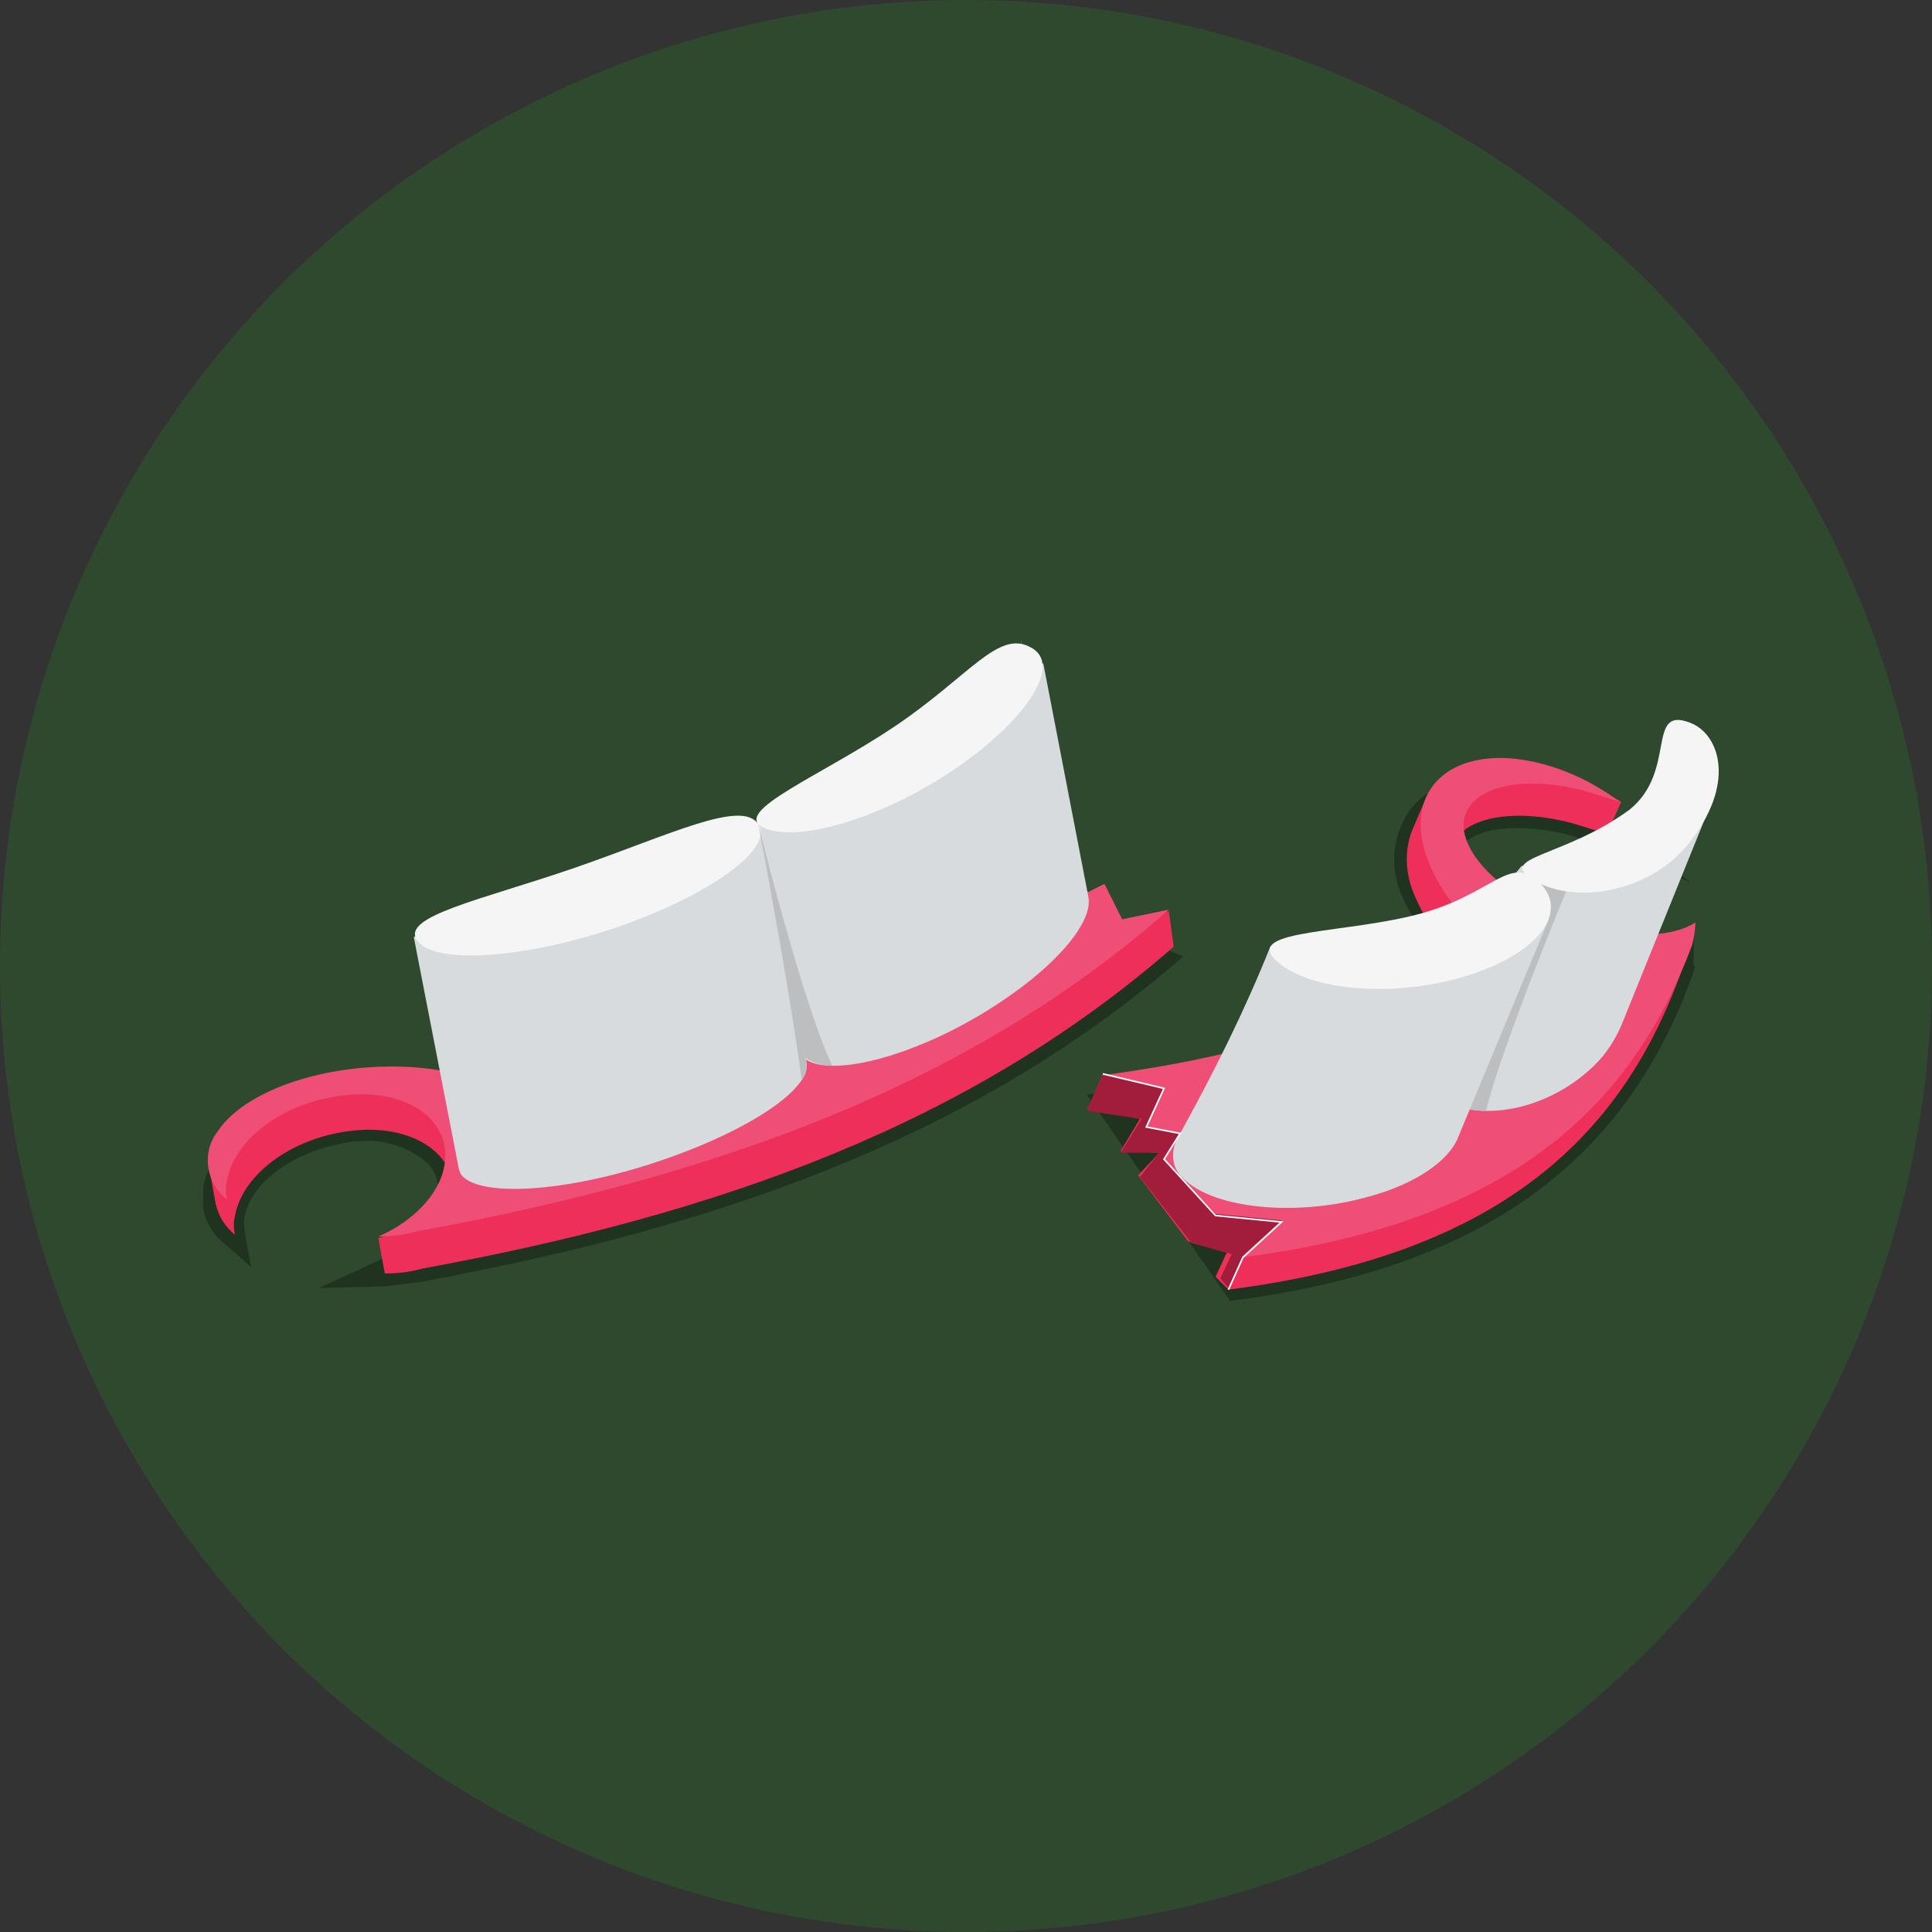
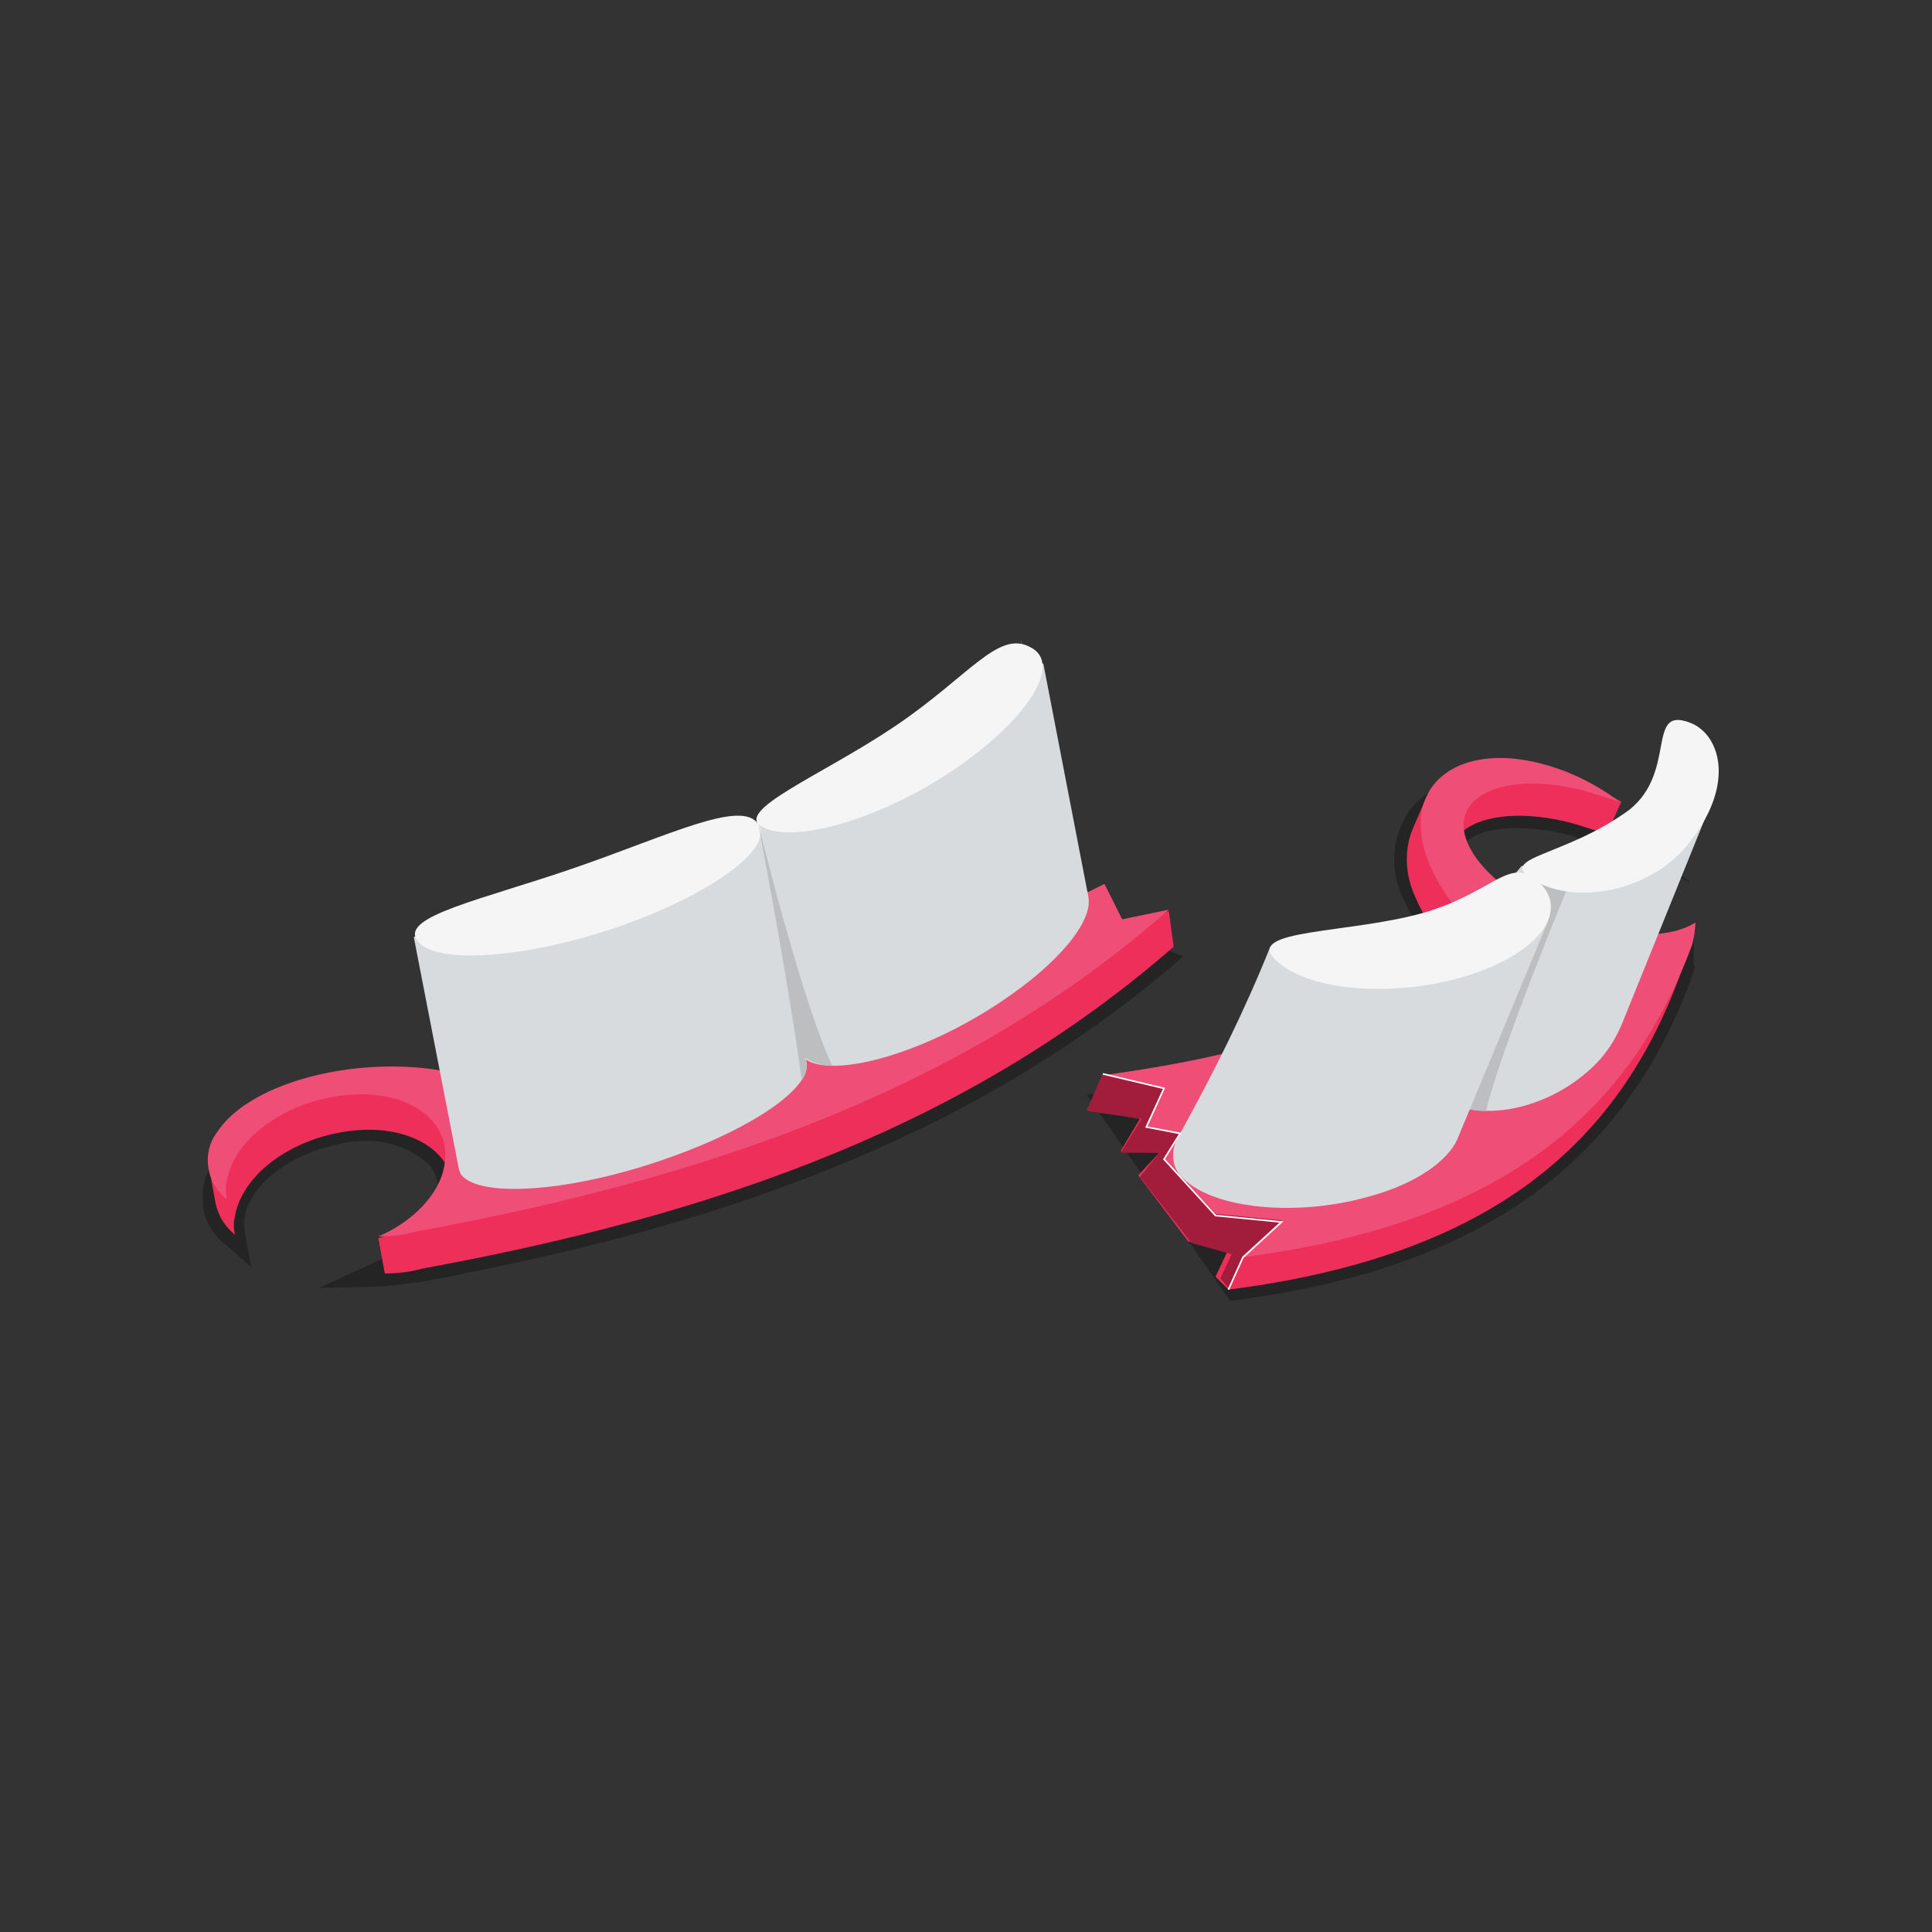
<svg xmlns="http://www.w3.org/2000/svg" xmlns:xlink="http://www.w3.org/1999/xlink" version="1.1" id="Layer_1" x="0px" y="0px" viewBox="0 0 120 120" style="enable-background:new 0 0 120 120;" xml:space="preserve">
  <rect x="0" y="0" width="120" height="120" fill="#333333" stroke="none" />
  <style type="text/css">
	.st0{fill:#2E492D;}
	.st1{opacity:0.3;enable-background:new    ;}
	.st2{fill:#EE2F59;}
	.st3{fill:#EF4F76;}
	.st4{fill:#F5F5F5;}
	.st5{fill:#C4C6C7;}
	.st6{fill:#BCBEC0;}
	.st7{fill:#F2F3F4;}
	.st8{fill:#B0B1B3;}
	.st9{fill:#B7BABB;}
	.st10{fill:#E41B49;}
	.st11{fill:#E63763;}
	.st12{fill:url(#Path_268_00000081617986591315626070000005679264094761772437_);}
	.st13{fill:url(#Ellipse_11_00000036228940298082222870000000144597947581458351_);}
	.st14{fill:none;stroke:#707071;stroke-width:0.257;stroke-miterlimit:10;}
	.st15{fill:url(#Path_269_00000016794912678195324150000001628905279227791246_);}
	.st16{fill:url(#Path_270_00000071534898212584051510000012640556862673264000_);}
	.st17{fill:url(#Ellipse_13_00000177455882919562268220000012751727520529540244_);}
	.st18{fill:url(#Path_271_00000085236222328966070470000000093549895179809426_);}
	.st19{fill:url(#Path_272_00000154396101543955127000000005149106103759497644_);}
	.st20{fill:url(#Ellipse_15_00000015352046535117632340000006284715367950798259_);}
	.st21{fill:url(#Path_273_00000137839241694878159300000003340168472454257559_);}
	.st22{fill:url(#Path_274_00000147936092074304691520000009832821774136566203_);}
	.st23{fill:url(#Ellipse_17_00000168817884200070078890000005437301779475453593_);}
	.st24{fill:url(#Path_275_00000008138494393516261480000012830919665151233972_);}
	.st25{fill:url(#Path_276_00000111169351928033136830000008542693487623706499_);}
	.st26{fill:url(#Ellipse_19_00000089544738675753440040000014887256079156055951_);}
	.st27{fill:url(#Path_277_00000179627008123740777700000008458469313031284610_);}
	.st28{fill:#D8DBDE;}
	.st29{fill:#FFFFFF;}
	.st30{clip-path:url(#SVGID_00000083068773809964605280000015103176913336679606_);}
	.st31{clip-path:url(#SVGID_00000038381836333725498450000007342465090494812078_);}
	.st32{opacity:0.3;}
	.st33{clip-path:url(#SVGID_00000036937696814635154030000009992641409952073405_);}
	.st34{clip-path:url(#SVGID_00000070808917676566007940000011355030061021140666_);}
	.st35{clip-path:url(#SVGID_00000008133565675745196860000015930945259012940928_);}
	.st36{fill:#A21C3B;}
	.st37{fill:none;stroke:#FFFFFF;stroke-width:0.1;stroke-miterlimit:10;}
</style>
-   <circle id="Ellipse_2" class="st0" cx="60" cy="60" r="60" />
  <path id="Path_48" class="st1" d="M-81.5,91.4c-7.1,0-13.9-1.6-19-4.5l-13.3-7.7c-1.8-0.7-2.6-2.8-1.9-4.5c0.4-0.9,1-1.5,1.9-1.9  c2.7-1.4,6-1.4,8.7,0l13.3,7.7c6.5,3.2,14.1,3.2,20.5,0c2.5-1.4,3.9-3.3,3.9-5.2s-1.4-3.8-3.9-5.2l-13.3-7.7  c-1.8-0.7-2.6-2.8-1.9-4.5c0.4-0.9,1-1.5,1.9-1.9c2.7-1.4,6-1.4,8.7,0l13.3,7.7c5.3,3.1,8.2,7.2,8.2,11.7s-2.9,8.6-8.2,11.7  C-67.6,89.8-74.3,91.4-81.5,91.4z" />
  <g id="Group_21" transform="translate(1.156 21.678)">
    <path id="Path_49" class="st2" d="M-56.8,53.4L-56.8,53.4v-5.6l-1.8,0.3c-1.5-2.1-3.5-3.9-5.8-5.1l-13.3-7.7   c-0.4-0.3-0.9-0.4-1.4-0.6l0.5-2.1l-8.1-0.8v5.7c0.1,0.9,0.7,1.7,1.5,2.1l13.3,7.7c6,3.5,6,9.1,0,12.6s-15.8,3.5-21.8,0l-13.3-7.7   c-0.2-0.1-0.5-0.3-0.8-0.4l0.7-2.7l-8.9-0.5v5.8c0.1,0.9,0.7,1.8,1.5,2.1l13.3,7.7c10.1,5.8,26.6,5.8,36.7,0   C-59.3,61.2-56.8,57.3-56.8,53.4z" />
    <path id="Path_50" class="st3" d="M-64.4,58.4c-10.1,5.8-26.6,5.8-36.7,0l-13.3-7.7c-2.1-1.2-2.1-3.1,0-4.3c2.3-1.2,5.1-1.2,7.4,0   l13.3,7.7c6,3.5,15.8,3.5,21.8,0s6-9.1,0-12.6l-13.3-7.7c-2.1-1.2-2.1-3.1,0-4.3c2.3-1.2,5.1-1.2,7.4,0l13.3,7.7   C-54.3,43-54.3,52.5-64.4,58.4z" />
  </g>
  <g id="Group_22" transform="translate(2.223 14.47)">
    <path id="Path_51" class="st4" d="M-62.7,44.7c-0.9-0.8-2-2.7-3.3-3.4l-10-6.6c-1.2-0.6-2.5-1.1-3.9-1.5l-1.6-0.9l-4.7-1.7v7.8l0,0   c0.1,0.6,0.5,1.2,1.1,1.4l13.3,7.7c1.8,0.9,3.3,2.4,4.3,4.2c1.7,3.3,0.3,2-4.3,4.6c-6.6,3.8-17.5,3.5-24.1-0.3l-13.3-5.5   c-0.7-0.4-2.3-1.4-2.3-1.4s-3.2-1.3-3.8-1.2c-1.5,3.1-0.3,7.4-0.3,7.4c0.2,0.7,0.7,1.2,1.3,1.4l13.3,7.7c9.5,5.5,24.9,5.5,34.3,0   c4.7-2.7,7.1-6.3,7.1-9.9v-7.8L-62.7,44.7z" />
-     <path id="Path_52" class="st4" d="M-66.3,57c0,0,0,7,1.3,6.5c1.1-0.7,2-1.6,2.9-2.5c0.8-1.6,0.7-7.9,0.7-7.9l-2.5,2.6L-66.3,57z" />
    <path id="Path_53" class="st5" d="M-66.5,56.7c-9.5,5.5-24.9,5.5-34.3,0l-13.3-7.7c-1.4-0.8-1.4-2.1,0-2.9c1.6-0.8,3.5-0.8,5.1,0   l13.3,7.7c6.6,3.8,17.5,3.8,24.1,0s6.6-10.1,0-13.9L-85,32.2c-1.4-0.8-1.4-2.1,0-2.9c1.6-0.8,3.5-0.8,5.1,0l13.3,7.7   C-57.1,42.4-57.1,51.3-66.5,56.7z" />
  </g>
  <path id="Path_54" class="st6" d="M-60.4,52.4c-0.9-0.8-2-2.7-3.3-3.4l-10-6.6c-1.2-0.6-2.5-1.1-3.9-1.5l-1.6-0.9l-4.7-1.7v7.8l0,0  c0.1,0.6,0.5,1.2,1.1,1.4l13.3,7.7c1.8,0.9,3.3,2.4,4.3,4.2c1.7,3.3,0.3,2-4.3,4.6c-6.6,3.8-17.5,3.5-24.1-0.3l-13.3-5.5  c-0.7-0.4-2.3-1.4-2.3-1.4l-3.8-1.6V63c0.1,0.6,0.5,1.2,1.1,1.5l13.3,7.7c9.5,5.5,24.9,5.5,34.3,0c4.7-2.7,7.1-6.3,7.1-9.9v-7.8  L-60.4,52.4z" />
  <g id="Group_23" transform="translate(1.676 6.689)">
    <path id="Path_55" class="st4" d="M-62.1,44.7c-0.9-0.8-2-2.7-3.3-3.4l-10-6.6c-1.2-0.6-2.5-1.1-3.9-1.5l-1.6-0.9l-4.7-1.7v7.8l0,0   c0.1,0.6,0.5,1.2,1.1,1.4l13.3,7.7c1.8,0.9,3.3,2.4,4.3,4.2c1.7,3.3,0.3,2-4.3,4.6c-6.6,3.8-17.5,3.5-24.1-0.3l-13.3-5.5   c-0.7-0.4-2.3-1.4-2.3-1.4l-4.8-2.3c0,0-1.1,7.7,2.1,10l13.3,7.7c9.5,5.5,24.9,5.5,34.3,0c4.7-2.7,7.1-6.3,7.1-9.9v-7.8L-62.1,44.7   z" />
    <path id="Path_56" class="st4" d="M-92.9,60.3c0,0-0.2,7-0.2,7.1c2.2,0.8,4.5,1.2,6.8,1.1c0-0.1,0.1-7.4,0.1-7.4L-92.9,60.3z" />
    <path id="Path_57" class="st4" d="M-86.3,68.5l0-7.8l7.5,0.4c0,0,0.1,6.8,0.1,7.3C-81.3,68.8-83.8,68.8-86.3,68.5z" />
    <path id="Path_58" class="st6" d="M-77.5,60.7c0,0-1.3,2-1.3,8.3c-0.2-7.2-1.8-8.3-1.8-8.3H-77.5z" />
    <path id="Path_59" class="st6" d="M-80.3,34.9c0,0-1.5,0.8-1.5,7.1c-0.2-7.2-1.5-8.6-1.5-8.6L-80.3,34.9z" />
    <path id="Path_60" class="st6" d="M-85,60.7c0,0-1.3,1.5-1.3,7.8c-0.2-7.2-1.5-8.2-1.5-8.2L-85,60.7z" />
    <path id="Path_61" class="st6" d="M-91.8,59.7c0,0-1.3,2-1.3,8.3c-0.2-7.2-1.5-8.7-1.5-8.7L-91.8,59.7z" />
    <path id="Path_62" class="st6" d="M-98.1,57.8c0,0-1.1,1.4-1.1,7.7c-0.2-7.2-1.5-8.7-1.5-8.7L-98.1,57.8z" />
    <path id="Path_63" class="st6" d="M-103.3,54.9c0,0-1.1,1.4-1.1,7.7c-0.2-7.2-1.5-8.7-1.5-8.7L-103.3,54.9z" />
    <path id="Path_64" class="st6" d="M-75.2,37.4c0,0-1.1,1.4-1.1,7.7c-0.2-7.2-1.5-8.7-1.5-8.7L-75.2,37.4z" />
    <path id="Path_65" class="st6" d="M-70.4,40c0,0-1.1,1.4-1.1,7.7C-71.7,40.5-73,39-73,39L-70.4,40z" />
    <path id="Path_66" class="st6" d="M-109.3,51.4c0,0-1.1,1.4-1.1,7.7c-0.2-7.2-1.5-8.7-1.5-8.7L-109.3,51.4z" />
    <path id="Path_67" class="st6" d="M-64.5,55.5c0,0-1.3,3.3-1.3,9.6c-0.2-7.2-1.8-7.8-1.8-7.8L-64.5,55.5z" />
    <path id="Path_68" class="st6" d="M-59.7,51.9c0,0-1.3,2.7-1.3,9c-0.2-7.2-1.8-6.1-1.8-6.1L-59.7,51.9z" />
    <path id="Path_69" class="st6" d="M-70.7,58.6c0,0-1.3,2.8-1.3,9.1c-0.2-7.2-1.8-7.8-1.8-7.8L-70.7,58.6z" />
    <path id="Path_70" class="st6" d="M-72,67.3c0.1,2.6-0.2,5.3-1,7.8c0.9-0.2,1.7-0.5,2.5-0.8C-70.9,74-71.8,72.7-72,67.3z" />
    <path id="Path_71" class="st6" d="M-79.9,76.3c0.8-0.1,1.7-0.2,2.5-0.3c-0.5-0.7-1.2-2.5-1.4-7.4C-78.8,73.4-79.5,75.5-79.9,76.3z" />
    <path id="Path_72" class="st6" d="M-87.5,76.2c0.9,0.1,1.7,0.1,2.6,0.2c-0.5-0.7-1.3-2.6-1.5-7.7C-86.4,73.6-87.1,75.6-87.5,76.2z" />
    <path id="Path_73" class="st6" d="M-94.2,74.9c0.9,0.3,1.8,0.5,2.7,0.7c-0.5-0.6-1.4-2.6-1.5-7.9C-93.1,72.6-93.9,74.4-94.2,74.9z" />
    <path id="Path_74" class="st6" d="M-100.3,72.3c0.9,0.5,1.7,0.9,2.6,1.3c-0.5-0.8-1.4-2.9-1.5-8.3C-99.2,70.2-100,71.8-100.3,72.3z   " />
    <path id="Path_75" class="st6" d="M-105.5,69.3l2.7,1.6c-0.4-0.5-1.5-2.5-1.7-8.5C-104.4,67.1-105.1,68.8-105.5,69.3z" />
    <path id="Path_76" class="st6" d="M-111.6,65.8l2.7,1.5c-0.5-0.8-1.4-3.2-1.5-8.5C-110.5,63.8-111.3,65.3-111.6,65.8z" />
    <path id="Path_77" class="st6" d="M-83,48.6l2.7,1.5c-0.5-0.8-1.4-3.2-1.5-8.5C-81.9,46.6-82.7,48.1-83,48.6z" />
    <path id="Path_78" class="st6" d="M-77.5,51.9l2.7,1.5c-0.5-0.8-1.4-3.2-1.5-8.5C-76.4,50-77.2,51.5-77.5,51.9z" />
    <path id="Path_79" class="st6" d="M-64.4,71.3c-0.5-0.5-1.2-1.4-1.3-6c0.1,2.5-0.2,5-1,7.3c0.2-0.1,0.5-0.2,0.7-0.4   C-65.4,72-64.9,71.6-64.4,71.3z" />
    <path id="Path_80" class="st6" d="M-61.6,68.8c0.6-0.7,1.2-1.5,1.6-2.3c-0.4-0.4-0.9-1.7-0.9-5.7C-60.8,63.5-61,66.2-61.6,68.8z" />
    <path id="Path_81" class="st5" d="M-66,56.7c-9.5,5.5-24.9,5.5-34.3,0l-13.3-7.7c-1.4-0.8-1.4-2.1,0-2.9c1.6-0.8,3.5-0.8,5.1,0   l13.3,7.7c6.6,3.8,17.5,3.8,24.1,0s6.6-10.1,0-13.9l-13.3-7.7c-1.4-0.8-1.4-2.1,0-2.9c1.6-0.8,3.5-0.8,5.1,0l13.3,7.7   C-56.5,42.4-56.5,51.3-66,56.7z" />
  </g>
  <g id="Group_24" transform="translate(1.238)">
    <path id="Path_82" class="st2" d="M-56.8,53.4L-56.8,53.4v-5.6l-1.8,0.3c-1.5-2.1-3.5-3.9-5.8-5.1l-13.3-7.7   c-0.4-0.3-0.9-0.4-1.4-0.6l0.5-2.1l-8.1-0.8v5.7c0.1,0.9,0.7,1.7,1.5,2.1l13.3,7.7c6,3.5,6,9.1,0,12.6s-15.8,3.5-21.8,0l-13.3-7.7   c-0.2-0.1-0.5-0.3-0.8-0.4l0.7-2.7l-8.9-0.5v5.8c0.1,0.9,0.7,1.8,1.5,2.2l13.3,7.7c10.1,5.8,26.6,5.8,36.7,0   C-59.3,61.1-56.8,57.3-56.8,53.4z" />
    <path id="Path_83" class="st3" d="M-64.4,58.4c-10.1,5.8-26.6,5.8-36.7,0l-13.3-7.7c-2.1-1.2-2.1-3.1,0-4.3c2.3-1.2,5.1-1.2,7.4,0   l13.3,7.7c6,3.5,15.8,3.5,21.8,0s6-9.1,0-12.6l-13.3-7.7c-2.1-1.2-2.1-3.1,0-4.3c2.3-1.2,5.1-1.2,7.4,0l13.3,7.7   C-54.3,43-54.3,52.5-64.4,58.4z" />
  </g>
  <g id="Group_69">
    <path id="Path_250" class="st7" d="M-78.4,138.2c-1.2-1.1-2.6-3.5-4.2-4.4l-12.9-8.5c-1.6-0.7-3.3-1.4-5-1.9l-2-1.2l-6.1-2.1v10   l0,0c0.1,0.8,0.6,1.5,1.4,1.9L-90,142c2.3,1.2,4.2,3.1,5.5,5.4c2.2,4.3,0.4,2.6-5.5,6c-8.6,5-22.6,4.5-31.1-0.5l-17.2-7.1   c-0.8-0.5-3-1.8-3-1.8l-6.3-3c0,0-1.4,9.9,2.7,12.9l17.2,9.9c12.2,7.1,32.1,7.1,44.3,0c6.1-3.5,9.2-8.2,9.2-12.8v-10L-78.4,138.2z" />
    <path id="Path_251" class="st7" d="M-118.2,158.3c0,0-0.2,9-0.2,9.2s3.6,1.5,8.7,1.5c0-0.2,0.2-9.5,0.2-9.5L-118.2,158.3z" />
    <path id="Path_252" class="st7" d="M-109.7,168.9l0-10.1l9.7,0.5c0,0,0.1,8.8,0.1,9.4C-103.1,169.3-106.4,169.3-109.7,168.9z" />
    <path id="Path_253" class="st8" d="M-98.3,158.8c0,0-1.6,1.3-1.6,9.4c-0.3-9.3-2.3-9.4-2.3-9.4H-98.3z" />
    <path id="Path_254" class="st8" d="M-101.9,125.5c0,0-2-0.3-2,7.9c-0.3-9.3-2-9.8-2-9.8L-101.9,125.5z" />
    <path id="Path_255" class="st8" d="M-108,158.8c0,0-1.6,0.7-1.6,8.8c-0.3-9.3-2-9.3-2-9.3L-108,158.8z" />
    <path id="Path_256" class="st8" d="M-116.7,157.5c0,0-1.6,1.3-1.6,9.4c-0.3-9.3-2-9.9-2-9.9L-116.7,157.5z" />
    <path id="Path_257" class="st8" d="M-124.8,155c0,0-1.4,0.5-1.5,8.6c-0.3-9.3-2-9.9-2-9.9L-124.8,155z" />
    <path id="Path_258" class="st8" d="M-131.6,151.3c0,0-1.4,0.5-1.5,8.6c-0.3-9.3-2-9.9-2-9.9L-131.6,151.3z" />
    <path id="Path_259" class="st8" d="M-95.3,128.7c0,0-1.4,0.5-1.5,8.6c-0.3-9.3-2-9.9-2-9.9L-95.3,128.7z" />
    <path id="Path_260" class="st8" d="M-89,132.2c0,0-1.4,0.5-1.5,8.6c-0.3-9.3-2-9.9-2-9.9L-89,132.2z" />
    <path id="Path_261" class="st8" d="M-139.3,146.8c0,0-1.4,0.5-1.5,8.6c-0.3-9.3-2-9.9-2-9.9L-139.3,146.8z" />
    <path id="Path_262" class="st8" d="M-81.5,152.1c0,0-1.6,3-1.6,11.1c-0.3-9.3-2.3-8.8-2.3-8.8L-81.5,152.1z" />
    <path id="Path_263" class="st8" d="M-75.2,147.5c0,0-1.6,2.1-1.6,10.3c-0.3-9.3-2.3-6.6-2.3-6.6L-75.2,147.5z" />
    <path id="Path_264" class="st8" d="M-89.5,156.2c0,0-1.6,2.3-1.6,10.4c-0.3-9.3-2.3-8.8-2.3-8.8L-89.5,156.2z" />
    <path id="Path_265" class="st9" d="M-83.4,153.7c-12.2,7.1-32.1,7.1-44.3,0l-17.2-9.9c-1.8-1.1-1.8-2.8,0-3.8   c2.1-1.1,4.5-1.1,6.6,0l17.2,9.9c8.6,5,22.6,5,31.1,0s8.6-13,0-18l-17.2-9.9c-1.8-1.1-1.8-2.8,0-3.8c2.1-1.1,4.5-1.1,6.6,0   l17.2,9.9C-71.2,135.2-71.2,146.7-83.4,153.7z" />
    <g id="Group_69-2" transform="translate(0 0)">
      <path id="Path_266" class="st10" d="M-72.1,140.8L-72.1,140.8v-7.2l-2.3,0.4c-2-2.8-4.5-5-7.5-6.6l-17.2-9.9    c-0.6-0.3-1.2-0.6-1.8-0.8l0.7-2.8l-10.4-1.1v7.4c0.1,1.2,0.9,2.2,2,2.7l17.2,9.9c7.8,4.5,7.8,11.8,0,16.2s-20.4,4.5-28.1,0    l-17.2-9.9c-0.3-0.2-0.6-0.3-1-0.5l0.9-3.5l-11.5-0.7v7.4c0.1,1.2,0.9,2.3,2,2.8l17.2,10c13.1,7.5,34.3,7.5,47.4,0    C-75.3,150.8-72,145.8-72.1,140.8z" />
      <path id="Path_267" class="st11" d="M-81.9,147.2c-13.1,7.5-34.3,7.5-47.4,0l-17.2-9.9c-2.7-1.5-2.7-4,0-5.6c3-1.5,6.6-1.5,9.6,0    l17.2,9.9c7.8,4.5,20.4,4.5,28.1,0s7.8-11.8,0-16.2l-17.2-9.9c-2.7-1.5-2.7-4,0-5.6c3-1.5,6.6-1.5,9.6,0l17.2,9.9    C-68.8,127.4-68.8,139.6-81.9,147.2z" />
    </g>
  </g>
  <g id="Group_70" transform="translate(9.894 26.724)">
    <linearGradient id="Path_268_00000002355928581926259600000003338142596245265819_" gradientUnits="userSpaceOnUse" x1="-925.539" y1="514.346" x2="-924.539" y2="514.346" gradientTransform="matrix(9.458 0 0 -5.811 8605.28 3100.538)">
      <stop offset="0" style="stop-color:#DFDBD8" />
      <stop offset="0" style="stop-color:#D7D2CD" />
      <stop offset="3.700000e-02" style="stop-color:#C8C3C0" />
      <stop offset="0.107" style="stop-color:#A19F9D" />
      <stop offset="0.202" style="stop-color:#626768" />
      <stop offset="0.264" style="stop-color:#384042" />
      <stop offset="0.275" style="stop-color:#3F4648" />
      <stop offset="0.38" style="stop-color:#808586" />
      <stop offset="0.468" style="stop-color:#B0B3B3" />
      <stop offset="0.535" style="stop-color:#CECFCE" />
      <stop offset="0.573" style="stop-color:#DAD9D9" />
      <stop offset="0.626" style="stop-color:#CFD1D0" />
      <stop offset="0.716" style="stop-color:#B6B8BA" />
      <stop offset="0.831" style="stop-color:#8A9196" />
      <stop offset="0.876" style="stop-color:#788087" />
      <stop offset="1" style="stop-color:#C8C9C9" />
      <stop offset="1" style="stop-color:#97999D" />
    </linearGradient>
    <path id="Path_268" style="fill:url(#Path_268_00000002355928581926259600000003338142596245265819_);" d="M-139,111.1   c0-1.3-2.1-2.3-4.7-2.3c-2.6,0-4.7,1-4.7,2.3v1.2c0,1.3,2.1,2.3,4.7,2.3c2.6,0,4.7-1,4.7-2.3V111.1z" />
    <linearGradient id="Ellipse_11_00000038389510193060282040000013692447943866384807_" gradientUnits="userSpaceOnUse" x1="-920.549" y1="458.813" x2="-919.549" y2="458.813" gradientTransform="matrix(7.732 0 0 -3.004 6970.079 1488.892)">
      <stop offset="0" style="stop-color:#DFDBD8" />
      <stop offset="0" style="stop-color:#D0CCC9" />
      <stop offset="0" style="stop-color:#A9A5A4" />
      <stop offset="0" style="stop-color:#696867" />
      <stop offset="0" style="stop-color:#141515" />
      <stop offset="0" style="stop-color:#050606" />
      <stop offset="8.100000e-02" style="stop-color:#121414" />
      <stop offset="0.237" style="stop-color:#30383A" />
      <stop offset="0.264" style="stop-color:#384042" />
      <stop offset="0.275" style="stop-color:#3F4648" />
      <stop offset="0.38" style="stop-color:#808586" />
      <stop offset="0.468" style="stop-color:#B0B3B3" />
      <stop offset="0.535" style="stop-color:#CECFCE" />
      <stop offset="0.573" style="stop-color:#DAD9D9" />
      <stop offset="0.626" style="stop-color:#CFD1D0" />
      <stop offset="0.716" style="stop-color:#B6B8BA" />
      <stop offset="0.831" style="stop-color:#8A9196" />
      <stop offset="0.876" style="stop-color:#788087" />
      <stop offset="1" style="stop-color:#050606" />
      <stop offset="1" style="stop-color:#C8C9C9" />
    </linearGradient>
    <ellipse id="Ellipse_11" style="fill:url(#Ellipse_11_00000038389510193060282040000013692447943866384807_);" cx="-143.7" cy="110.6" rx="3.9" ry="1.5" />
    <ellipse id="Ellipse_12" class="st14" cx="-143.7" cy="110.6" rx="4.4" ry="1.9" />
    <linearGradient id="Path_269_00000157289427181337130080000017448438158664096938_" gradientUnits="userSpaceOnUse" x1="-919.184" y1="348.278" x2="-919.184" y2="349.278" gradientTransform="matrix(7.495 0 0 -1.535 6745.576 646.688)">
      <stop offset="3.000000e-03" style="stop-color:#050606" />
      <stop offset="1" style="stop-color:#384042;stop-opacity:0" />
    </linearGradient>
    <path id="Path_269" style="fill:url(#Path_269_00000157289427181337130080000017448438158664096938_);" d="M-147.5,111   c1.2-0.4,2.5-0.5,3.8-0.4c1.2-0.1,2.5,0,3.7,0.3c0,0-0.8,1.2-3.6,1.2S-147.5,111-147.5,111z" />
  </g>
  <g id="Group_71" transform="translate(29.203 35.804)">
    <linearGradient id="Path_270_00000011741916445337656280000005984668332054366363_" gradientUnits="userSpaceOnUse" x1="-944.844" y1="505.256" x2="-943.844" y2="505.256" gradientTransform="matrix(9.456 0 0 -5.81 8785.973 3047.207)">
      <stop offset="0" style="stop-color:#DFDBD8" />
      <stop offset="0" style="stop-color:#D7D2CD" />
      <stop offset="3.700000e-02" style="stop-color:#C8C3C0" />
      <stop offset="0.107" style="stop-color:#A19F9D" />
      <stop offset="0.202" style="stop-color:#626768" />
      <stop offset="0.264" style="stop-color:#384042" />
      <stop offset="0.275" style="stop-color:#3F4648" />
      <stop offset="0.38" style="stop-color:#808586" />
      <stop offset="0.468" style="stop-color:#B0B3B3" />
      <stop offset="0.535" style="stop-color:#CECFCE" />
      <stop offset="0.573" style="stop-color:#DAD9D9" />
      <stop offset="0.626" style="stop-color:#CFD1D0" />
      <stop offset="0.716" style="stop-color:#B6B8BA" />
      <stop offset="0.831" style="stop-color:#8A9196" />
      <stop offset="0.876" style="stop-color:#788087" />
      <stop offset="1" style="stop-color:#C8C9C9" />
      <stop offset="1" style="stop-color:#97999D" />
    </linearGradient>
    <path id="Path_270" style="fill:url(#Path_270_00000011741916445337656280000005984668332054366363_);" d="M-139,111.1   c0-1.3-2.1-2.3-4.7-2.3c-2.6,0-4.7,1-4.7,2.3v1.2c0,1.3,2.1,2.3,4.7,2.3c2.6,0,4.7-1,4.7-2.3V111.1z" />
    <linearGradient id="Ellipse_13_00000076567594406956864070000003823599860135691940_" gradientUnits="userSpaceOnUse" x1="-939.858" y1="449.733" x2="-938.858" y2="449.733" gradientTransform="matrix(7.732 0 0 -3.004 7119.376 1461.616)">
      <stop offset="0" style="stop-color:#DFDBD8" />
      <stop offset="0" style="stop-color:#D0CCC9" />
      <stop offset="0" style="stop-color:#A9A5A4" />
      <stop offset="0" style="stop-color:#696867" />
      <stop offset="0" style="stop-color:#141515" />
      <stop offset="0" style="stop-color:#050606" />
      <stop offset="8.100000e-02" style="stop-color:#121414" />
      <stop offset="0.237" style="stop-color:#30383A" />
      <stop offset="0.264" style="stop-color:#384042" />
      <stop offset="0.275" style="stop-color:#3F4648" />
      <stop offset="0.38" style="stop-color:#808586" />
      <stop offset="0.468" style="stop-color:#B0B3B3" />
      <stop offset="0.535" style="stop-color:#CECFCE" />
      <stop offset="0.573" style="stop-color:#DAD9D9" />
      <stop offset="0.626" style="stop-color:#CFD1D0" />
      <stop offset="0.716" style="stop-color:#B6B8BA" />
      <stop offset="0.831" style="stop-color:#8A9196" />
      <stop offset="0.876" style="stop-color:#788087" />
      <stop offset="1" style="stop-color:#050606" />
      <stop offset="1" style="stop-color:#C8C9C9" />
    </linearGradient>
    <ellipse id="Ellipse_13" style="fill:url(#Ellipse_13_00000076567594406956864070000003823599860135691940_);" cx="-143.7" cy="110.6" rx="3.9" ry="1.5" />
    <ellipse id="Ellipse_14" class="st14" cx="-143.7" cy="110.6" rx="4.4" ry="1.9" />
    <linearGradient id="Path_271_00000045603469305498985390000010442767849349500600_" gradientUnits="userSpaceOnUse" x1="-938.505" y1="338.905" x2="-938.505" y2="339.905" gradientTransform="matrix(7.498 0 0 -1.533 6893.199 631.622)">
      <stop offset="3.000000e-03" style="stop-color:#050606" />
      <stop offset="1" style="stop-color:#384042;stop-opacity:0" />
    </linearGradient>
    <path id="Path_271" style="fill:url(#Path_271_00000045603469305498985390000010442767849349500600_);" d="M-147.5,111   c1.2-0.4,2.5-0.5,3.8-0.4c1.2-0.1,2.5,0,3.7,0.3c0,0-0.8,1.2-3.6,1.2S-147.5,111-147.5,111z" />
  </g>
  <g id="Group_72" transform="translate(55.522 32.888)">
    <linearGradient id="Path_272_00000144333963825832214840000007223096924380145572_" gradientUnits="userSpaceOnUse" x1="-971.163" y1="508.182" x2="-970.163" y2="508.182" gradientTransform="matrix(9.456 0 0 -5.811 9034.846 3064.717)">
      <stop offset="0" style="stop-color:#DFDBD8" />
      <stop offset="0" style="stop-color:#D7D2CD" />
      <stop offset="3.700000e-02" style="stop-color:#C8C3C0" />
      <stop offset="0.107" style="stop-color:#A19F9D" />
      <stop offset="0.202" style="stop-color:#626768" />
      <stop offset="0.264" style="stop-color:#384042" />
      <stop offset="0.275" style="stop-color:#3F4648" />
      <stop offset="0.38" style="stop-color:#808586" />
      <stop offset="0.468" style="stop-color:#B0B3B3" />
      <stop offset="0.535" style="stop-color:#CECFCE" />
      <stop offset="0.573" style="stop-color:#DAD9D9" />
      <stop offset="0.626" style="stop-color:#CFD1D0" />
      <stop offset="0.716" style="stop-color:#B6B8BA" />
      <stop offset="0.831" style="stop-color:#8A9196" />
      <stop offset="0.876" style="stop-color:#788087" />
      <stop offset="1" style="stop-color:#C8C9C9" />
      <stop offset="1" style="stop-color:#97999D" />
    </linearGradient>
    <path id="Path_272" style="fill:url(#Path_272_00000144333963825832214840000007223096924380145572_);" d="M-139,111.1   c0-1.3-2.1-2.3-4.7-2.3c-2.6,0-4.7,1-4.7,2.3v1.2c0,1.3,2.1,2.3,4.7,2.3c2.6,0,4.7-1,4.7-2.3V111.1z" />
    <linearGradient id="Ellipse_15_00000049218190382726628430000005498184910720094897_" gradientUnits="userSpaceOnUse" x1="-966.177" y1="452.649" x2="-965.177" y2="452.649" gradientTransform="matrix(7.732 0 0 -3.004 7322.875 1470.376)">
      <stop offset="0" style="stop-color:#DFDBD8" />
      <stop offset="0" style="stop-color:#D0CCC9" />
      <stop offset="0" style="stop-color:#A9A5A4" />
      <stop offset="0" style="stop-color:#696867" />
      <stop offset="0" style="stop-color:#141515" />
      <stop offset="0" style="stop-color:#050606" />
      <stop offset="8.100000e-02" style="stop-color:#121414" />
      <stop offset="0.237" style="stop-color:#30383A" />
      <stop offset="0.264" style="stop-color:#384042" />
      <stop offset="0.275" style="stop-color:#3F4648" />
      <stop offset="0.38" style="stop-color:#808586" />
      <stop offset="0.468" style="stop-color:#B0B3B3" />
      <stop offset="0.535" style="stop-color:#CECFCE" />
      <stop offset="0.573" style="stop-color:#DAD9D9" />
      <stop offset="0.626" style="stop-color:#CFD1D0" />
      <stop offset="0.716" style="stop-color:#B6B8BA" />
      <stop offset="0.831" style="stop-color:#8A9196" />
      <stop offset="0.876" style="stop-color:#788087" />
      <stop offset="1" style="stop-color:#050606" />
      <stop offset="1" style="stop-color:#C8C9C9" />
    </linearGradient>
    <ellipse id="Ellipse_15" style="fill:url(#Ellipse_15_00000049218190382726628430000005498184910720094897_);" cx="-143.7" cy="110.6" rx="3.9" ry="1.5" />
    <ellipse id="Ellipse_16" class="st14" cx="-143.7" cy="110.6" rx="4.4" ry="1.9" />
    <linearGradient id="Path_273_00000020382894101301817700000012425917702740075672_" gradientUnits="userSpaceOnUse" x1="-964.831" y1="342.108" x2="-964.831" y2="343.108" gradientTransform="matrix(7.5 0 0 -1.535 7092.521 637.203)">
      <stop offset="3.000000e-03" style="stop-color:#050606" />
      <stop offset="1" style="stop-color:#384042;stop-opacity:0" />
    </linearGradient>
    <path id="Path_273" style="fill:url(#Path_273_00000020382894101301817700000012425917702740075672_);" d="M-147.5,111   c1.2-0.4,2.5-0.5,3.8-0.4c1.2-0.1,2.5,0,3.7,0.3c0,0-0.8,1.2-3.6,1.2S-147.5,111-147.5,111z" />
  </g>
  <g id="Group_73" transform="translate(64.567 19.128)">
    <linearGradient id="Path_274_00000116228086332012706360000003628713341589288601_" gradientUnits="userSpaceOnUse" x1="-980.208" y1="521.932" x2="-979.208" y2="521.932" gradientTransform="matrix(9.456 0 0 -5.81 9120.379 3144.096)">
      <stop offset="0" style="stop-color:#DFDBD8" />
      <stop offset="0" style="stop-color:#D7D2CD" />
      <stop offset="3.700000e-02" style="stop-color:#C8C3C0" />
      <stop offset="0.107" style="stop-color:#A19F9D" />
      <stop offset="0.202" style="stop-color:#626768" />
      <stop offset="0.264" style="stop-color:#384042" />
      <stop offset="0.275" style="stop-color:#3F4648" />
      <stop offset="0.38" style="stop-color:#808586" />
      <stop offset="0.468" style="stop-color:#B0B3B3" />
      <stop offset="0.535" style="stop-color:#CECFCE" />
      <stop offset="0.573" style="stop-color:#DAD9D9" />
      <stop offset="0.626" style="stop-color:#CFD1D0" />
      <stop offset="0.716" style="stop-color:#B6B8BA" />
      <stop offset="0.831" style="stop-color:#8A9196" />
      <stop offset="0.876" style="stop-color:#788087" />
      <stop offset="1" style="stop-color:#C8C9C9" />
      <stop offset="1" style="stop-color:#97999D" />
    </linearGradient>
    <path id="Path_274" style="fill:url(#Path_274_00000116228086332012706360000003628713341589288601_);" d="M-139,111.1   c0-1.3-2.1-2.3-4.7-2.3s-4.7,1-4.7,2.3v1.2c0,1.3,2.1,2.3,4.7,2.3c2.6,0,4.7-1,4.7-2.3V111.1z" />
    <linearGradient id="Ellipse_17_00000133503947218808932000000006603418559462232762_" gradientUnits="userSpaceOnUse" x1="-975.222" y1="466.409" x2="-974.222" y2="466.409" gradientTransform="matrix(7.732 0 0 -3.004 7392.81 1511.71)">
      <stop offset="0" style="stop-color:#DFDBD8" />
      <stop offset="0" style="stop-color:#D0CCC9" />
      <stop offset="0" style="stop-color:#A9A5A4" />
      <stop offset="0" style="stop-color:#696867" />
      <stop offset="0" style="stop-color:#141515" />
      <stop offset="0" style="stop-color:#050606" />
      <stop offset="8.100000e-02" style="stop-color:#121414" />
      <stop offset="0.237" style="stop-color:#30383A" />
      <stop offset="0.264" style="stop-color:#384042" />
      <stop offset="0.275" style="stop-color:#3F4648" />
      <stop offset="0.38" style="stop-color:#808586" />
      <stop offset="0.468" style="stop-color:#B0B3B3" />
      <stop offset="0.535" style="stop-color:#CECFCE" />
      <stop offset="0.573" style="stop-color:#DAD9D9" />
      <stop offset="0.626" style="stop-color:#CFD1D0" />
      <stop offset="0.716" style="stop-color:#B6B8BA" />
      <stop offset="0.831" style="stop-color:#8A9196" />
      <stop offset="0.876" style="stop-color:#788087" />
      <stop offset="1" style="stop-color:#050606" />
      <stop offset="1" style="stop-color:#C8C9C9" />
    </linearGradient>
    <ellipse id="Ellipse_17" style="fill:url(#Ellipse_17_00000133503947218808932000000006603418559462232762_);" cx="-143.7" cy="110.6" rx="3.9" ry="1.5" />
    <ellipse id="Ellipse_18" class="st14" cx="-143.7" cy="110.6" rx="4.4" ry="1.9" />
    <linearGradient id="Path_275_00000078727055816919772610000012067660996090952853_" gradientUnits="userSpaceOnUse" x1="-973.876" y1="355.868" x2="-973.876" y2="356.868" gradientTransform="matrix(7.5 0 0 -1.535 7160.362 658.322)">
      <stop offset="3.000000e-03" style="stop-color:#050606" />
      <stop offset="1" style="stop-color:#384042;stop-opacity:0" />
    </linearGradient>
    <path id="Path_275" style="fill:url(#Path_275_00000078727055816919772610000012067660996090952853_);" d="M-147.5,111   c1.2-0.4,2.5-0.5,3.8-0.4c1.2-0.1,2.5,0,3.7,0.3c0,0-0.8,1.2-3.6,1.2S-147.5,111-147.5,111z" />
  </g>
  <g id="Group_74" transform="translate(47.076 4.748)">
    <linearGradient id="Path_276_00000016034422704192428960000005128365396058437520_" gradientUnits="userSpaceOnUse" x1="-962.717" y1="536.363" x2="-961.717" y2="536.363" gradientTransform="matrix(9.456 0 0 -5.815 8954.979 3230.626)">
      <stop offset="0" style="stop-color:#DFDBD8" />
      <stop offset="0" style="stop-color:#D7D2CD" />
      <stop offset="3.700000e-02" style="stop-color:#C8C3C0" />
      <stop offset="0.107" style="stop-color:#A19F9D" />
      <stop offset="0.202" style="stop-color:#626768" />
      <stop offset="0.264" style="stop-color:#384042" />
      <stop offset="0.275" style="stop-color:#3F4648" />
      <stop offset="0.38" style="stop-color:#808586" />
      <stop offset="0.468" style="stop-color:#B0B3B3" />
      <stop offset="0.535" style="stop-color:#CECFCE" />
      <stop offset="0.573" style="stop-color:#DAD9D9" />
      <stop offset="0.626" style="stop-color:#CFD1D0" />
      <stop offset="0.716" style="stop-color:#B6B8BA" />
      <stop offset="0.831" style="stop-color:#8A9196" />
      <stop offset="0.876" style="stop-color:#788087" />
      <stop offset="1" style="stop-color:#C8C9C9" />
      <stop offset="1" style="stop-color:#97999D" />
    </linearGradient>
    <path id="Path_276" style="fill:url(#Path_276_00000016034422704192428960000005128365396058437520_);" d="M-139,111.1   c0-1.3-2.1-2.3-4.7-2.3c-2.6,0-4.7,1-4.7,2.3v1.2c0,1.3,2.1,2.3,4.7,2.3c2.6,0,4.7-1,4.7-2.3V111.1z" />
    <linearGradient id="Ellipse_19_00000026850357049061701940000017770237674935236255_" gradientUnits="userSpaceOnUse" x1="-957.731" y1="480.789" x2="-956.731" y2="480.789" gradientTransform="matrix(7.732 0 0 -3.004 7257.57 1554.908)">
      <stop offset="0" style="stop-color:#DFDBD8" />
      <stop offset="0" style="stop-color:#D0CCC9" />
      <stop offset="0" style="stop-color:#A9A5A4" />
      <stop offset="0" style="stop-color:#696867" />
      <stop offset="0" style="stop-color:#141515" />
      <stop offset="0" style="stop-color:#050606" />
      <stop offset="8.100000e-02" style="stop-color:#121414" />
      <stop offset="0.237" style="stop-color:#30383A" />
      <stop offset="0.264" style="stop-color:#384042" />
      <stop offset="0.275" style="stop-color:#3F4648" />
      <stop offset="0.38" style="stop-color:#808586" />
      <stop offset="0.468" style="stop-color:#B0B3B3" />
      <stop offset="0.535" style="stop-color:#CECFCE" />
      <stop offset="0.573" style="stop-color:#DAD9D9" />
      <stop offset="0.626" style="stop-color:#CFD1D0" />
      <stop offset="0.716" style="stop-color:#B6B8BA" />
      <stop offset="0.831" style="stop-color:#8A9196" />
      <stop offset="0.876" style="stop-color:#788087" />
      <stop offset="1" style="stop-color:#050606" />
      <stop offset="1" style="stop-color:#C8C9C9" />
    </linearGradient>
    <ellipse id="Ellipse_19" style="fill:url(#Ellipse_19_00000026850357049061701940000017770237674935236255_);" cx="-143.7" cy="110.6" rx="3.9" ry="1.5" />
    <ellipse id="Ellipse_20" class="st14" cx="-143.7" cy="110.6" rx="4.4" ry="1.9" />
    <linearGradient id="Path_277_00000000183923348776490890000008236443994684102326_" gradientUnits="userSpaceOnUse" x1="-956.385" y1="370.248" x2="-956.385" y2="371.248" gradientTransform="matrix(7.5 0 0 -1.535 7029.176 680.394)">
      <stop offset="3.000000e-03" style="stop-color:#050606" />
      <stop offset="1" style="stop-color:#384042;stop-opacity:0" />
    </linearGradient>
    <path id="Path_277" style="fill:url(#Path_277_00000000183923348776490890000008236443994684102326_);" d="M-147.5,111   c1.2-0.4,2.5-0.5,3.8-0.4c1.2-0.1,2.5,0,3.7,0.3c0,0-0.8,1.2-3.6,1.2S-147.5,111-147.5,111z" />
  </g>
  <path id="Path_84" class="st1" d="M-85.4-33.5c-0.6,0-1.3,0-1.9,0c-0.6,0-1.2-0.1-1.8-0.2l-3.1-0.4l3-0.7c1.4-0.2,2.6-1.1,3.3-2.3  c0.2-0.5,0.2-1.2-0.1-1.7c-0.8-1-1.9-1.6-3.2-1.7c-0.3,0-0.6-0.1-0.9-0.1c-2.3,0-4.4,1.1-4.9,2.5c-0.1,0.2-0.1,0.4-0.1,0.7l0,1.7  l-1-1.3c-1-1.2-0.9-2.9,0.2-4c1.2-1.2,3.4-1.9,6.1-1.9c1.7,0,3.4,0.3,5,0.8c1,0.3,2,0.8,2.9,1.4c7.8-0.5,15-2.9,22.8-7.4  c7.5-4.3,11.5-8.4,12.6-12.6c-0.8-0.4-1.6-0.9-2.3-1.6c-1.1-1-1.7-2.5-1.4-3.9c0.5-1.5,1.7-2.7,3.2-3.1c1.9-0.6,4-0.6,5.9-0.1  l4.4,1.1l-4.6,0c-0.5,0-0.9,0-1.4,0.1c-2.1,0.3-3.8,1-4.3,2c-0.2,0.3-0.2,0.6-0.1,0.9c0.4,1.1,2.6,1.9,5,1.9c0.5,0,1,0,1.5-0.1  c2-0.2,3.6-1,4.3-1.9l0.6-0.9l0.4,1c0.1,0.2,0.1,0.3,0.2,0.5l0.1,0l0,0.7c0.4,9.4-4.1,16.5-14.2,22.3C-58.8-36-70.3-33.5-85.4-33.5z  " />
  <g id="Group_26" transform="translate(0.566 4.454)">
    <path id="Path_85" class="st2" d="M-36.2-68.3L-36.2-68.3c0-0.4-0.1-0.7-0.3-1c-0.7,1-2.4,1.9-4.7,2.1c-3.3,0.4-6.5-0.6-7.1-2.2   s1.6-3.3,4.9-3.7c0.5-0.1,1-0.1,1.5-0.1v-1.7c-1.5-0.2-6.2-0.3-8.1,3.5l-0.5-0.2v1.7c0,1.1,0.5,2.1,1.3,2.8   c0.7,0.7,1.6,1.3,2.5,1.7l0,0c-1,5.2-6.1,9.5-12.9,13.4c-7.1,4.3-15,6.8-23.2,7.5c-0.9-0.6-1.8-1.1-2.9-1.5   c-0.2-0.1-0.5-0.1-0.7-0.2l-0.5-1.3h-5.8l-2,0.3l-2.2,2.1v1.7l0,0c0,0.6,0.2,1.2,0.6,1.6c0-0.3,0.1-0.6,0.2-0.9   c0.7-1.9,3.6-3.2,6.4-2.8c2.8,0.4,4.5,2.2,3.8,4.1c-0.1,0.3-0.3,0.5-0.4,0.8l-3.3,0.2v1.7c0.6,0.1,1.2,0.1,1.8,0.1l0,0   c14.3,0.2,26.8-1.7,37.7-8S-35.9-60-36.2-68.3z" />
    <path id="Path_86" class="st3" d="M-41.1-68.9c-3.3,0.4-6.5-0.5-7.1-2.2s1.6-3.3,4.9-3.7c0.5-0.1,1-0.1,1.5-0.1   c-1.8-0.5-3.8-0.5-5.6,0.1c-3.2,1.1-3.9,3.8-1.6,6.1c0.7,0.7,1.6,1.3,2.5,1.7l0,0c-1,5.2-6.1,9.5-12.9,13.4   c-7.1,4.3-15,6.8-23.2,7.5c-0.9-0.6-1.8-1.1-2.9-1.5c-3.9-1.3-8.6-0.9-10.5,0.9c-0.9,0.8-1,2.3-0.2,3.2c0,0,0,0,0,0   c0-0.3,0.1-0.6,0.2-0.9c0.7-1.9,3.6-3.2,6.4-2.8s4.5,2.2,3.8,4.1c-0.7,1.4-2.1,2.4-3.7,2.7c0.6,0.1,1.2,0.1,1.8,0.1l0,0   c14.3,0.2,26.8-1.7,37.7-8S-35.9-61.7-36.2-70h0c0-0.4-0.1-0.7-0.3-1C-37.2-70-38.9-69.2-41.1-68.9z" />
  </g>
  <g id="Group_27" transform="translate(50.615)">
    <path id="Path_87" class="st28" d="M-87.8-60.7l-0.1-11.1l-7.1,6c0,0-1.8,5.6-1.8,8.2l0,0c-0.2,1.6,0.9,3.1,2.6,3.4   c2.2,0.3,4.9-1.6,6-4.3C-88-59.2-87.8-60-87.8-60.7L-87.8-60.7z" />
    <path id="Path_88" class="st6" d="M-92.7-65.6c0,3.7,0.1,7.4,0.5,11c-0.2,0.1-0.5,0.2-0.8,0.2l-1.5-11.2L-92.7-65.6z" />
    <path id="Path_89" class="st4" d="M-94.2-65.5c2.2,0.3,5.1-1.6,6-4.3c1.1-3.5-0.6-5.4-2.1-5.4c-2.3,0,0.3,2.3-1.1,4.9   C-93.4-66.9-96.5-65.8-94.2-65.5z" />
  </g>
  <g id="Group_28" transform="translate(42.308 9.659)">
    <path id="Path_90" class="st28" d="M-84.6-73.6c0,0-11,6.1-11.6,6.3c0,3.2-0.2,6.5-0.5,9.7c0,0.2-0.1,0.3-0.1,0.5v0l0,0   c0,0.6,0.4,1.2,1,1.4c1.9,0.8,5.6-0.4,8.4-2.6c1.8-1.4,2.8-2.9,2.7-4h0L-84.6-73.6z" />
    <path id="Path_91" class="st6" d="M-95.8-66.9l0.4,11.3c0.5,0.1,0.9,0.1,1.4,0.1c-0.7-1.3-1.3-11.3-1.3-11.3L-95.8-66.9z" />
    <path id="Path_92" class="st4" d="M-95.8-66.9c1.9,0.8,5.6-0.4,8.4-2.6s3.6-4.7,1.7-5.4s-1.8,1.2-4.6,3.4S-97.6-67.7-95.8-66.9z" />
  </g>
  <g id="Group_29" transform="translate(28.903 17.601)">
    <path id="Path_93" class="st28" d="M-82-74l-14.6,4.6l-0.2,10.8h0c0,0.3,0.1,0.6,0.4,0.8c1.3,1.1,5.6,0.6,9.4-1   c3-1.3,4.9-2.9,5-4.1h0L-82-74z" />
    <path id="Path_94" class="st4" d="M-82.4-74.9c1.3,1.1-0.7,3.3-4.5,4.9s-8.1,2.1-9.4,1c-1.3-1.1,3.1-1.8,7-3.5   S-83.8-75.9-82.4-74.9z" />
  </g>
  <g id="Group_30" transform="translate(12.234 22.977)">
    <path id="Path_95" class="st28" d="M-79.9-63.1v-11.2l-16.9,1.8v11.1l0,0c0,0.1,0,0.2,0.1,0.2c0.5,1.3,4.7,1.8,9.3,1.2   C-83.1-60.4-79.9-61.8-79.9-63.1L-79.9-63.1z" />
    <path id="Path_96" class="st4" d="M-79.9-74.5c0.5,1.3-2.8,2.8-7.5,3.5c-4.6,0.6-8.8,0.1-9.3-1.2s3.3-1.3,8-1.9   C-84.1-74.8-80.4-75.8-79.9-74.5z" />
  </g>
  <path id="Path_97" class="st6" d="M-67.7-51.6c0,8.1-0.3,12.2-0.3,12.2c0.3-0.2,0.4-0.6,0.4-1c0.3,0.3,0.7,0.5,1.2,0.6  C-66.5-39.7-67.2-41.9-67.7-51.6z" />
  <path id="Path_98" class="st29" d="M-41.7-50.8L-41.7-50.8c0-1.3-1.1-2.3-2.3-2.3c0,0,0,0,0,0v0c1.3,0,2.3-1,2.3-2.3h0  c0,1.3,1,2.3,2.3,2.3c0,0,0,0,0,0v0C-40.7-53.1-41.7-52.1-41.7-50.8C-41.7-50.8-41.7-50.8-41.7-50.8z" />
  <path id="Path_99" class="st29" d="M-84.9-43.9L-84.9-43.9c0-0.8-0.7-1.5-1.5-1.5c0,0,0,0,0,0v0c0.8,0,1.5-0.7,1.5-1.5h0  c0,0.8,0.7,1.5,1.5,1.5c0,0,0,0,0,0v0C-84.3-45.4-84.9-44.8-84.9-43.9C-84.9-43.9-84.9-43.9-84.9-43.9z" />
  <g>
    <defs>
      <rect id="SVGID_1_" x="12.6" y="39.7" width="94.2" height="41.2" />
    </defs>
    <clipPath id="SVGID_00000122697668624513192980000007978588543530821796_">
      <use xlink:href="#SVGID_1_" style="overflow:visible;" />
    </clipPath>
    <g id="Group_107" style="clip-path:url(#SVGID_00000122697668624513192980000007978588543530821796_);">
      <g id="Group_101">
        <g>
          <defs>
            <rect id="SVGID_00000036211732590875686520000015003472156960170133_" x="12.6" y="39.7" width="94.2" height="41.2" />
          </defs>
          <clipPath id="SVGID_00000052816815494165950420000011659444250345515195_">
            <use xlink:href="#SVGID_00000036211732590875686520000015003472156960170133_" style="overflow:visible;" />
          </clipPath>
          <g id="Group_100" style="clip-path:url(#SVGID_00000052816815494165950420000011659444250345515195_);">
            <g id="Group_99" class="st32">
              <g id="Group_98">
                <g>
                  <defs>
                    <rect id="SVGID_00000165229817273943067040000005944357497922710656_" x="67.5" y="48.4" width="37.8" height="32.5" />
                  </defs>
                  <clipPath id="SVGID_00000026848465020101264940000000094650790820545671_">
                    <use xlink:href="#SVGID_00000165229817273943067040000005944357497922710656_" style="overflow:visible;" />
                  </clipPath>
                  <g id="Group_97" style="clip-path:url(#SVGID_00000026848465020101264940000000094650790820545671_);">
                    <path id="Path_336" d="M67.5,68c11.3-1.5,18.3-4.3,21.7-9c-0.8-0.9-1.5-2-2-3.1c-0.9-1.8-0.8-3.8,0.3-5.5           c1.1-1.5,3-2.3,5.5-2.1c2.6,0.3,5.1,1.3,7.2,2.9l4.8,3.6l-5.6-2.3c-0.6-0.2-1.2-0.4-1.8-0.6c-2.6-0.7-5.1-0.6-6.3,0.2           c-0.4,0.2-0.6,0.6-0.6,1.1c-0.1,1.5,2.2,3.6,5.2,4.9c0.6,0.3,1.2,0.5,1.9,0.6c2.5,0.7,4.9,0.6,6.2-0.1l1.2-0.7v1.4           c0,0.2,0,0.5,0,0.7l0.1,0l-0.3,0.9c-4.3,11.6-13.4,18-28.6,19.9" />
                  </g>
                </g>
              </g>
            </g>
          </g>
        </g>
      </g>
      <path id="Path_337" class="st2" d="M68.5,66.7l-0.9,2.1l4.5,0.2l0.9-2L68.5,66.7z" />
      <g id="Group_106">
        <g>
          <defs>
            <rect id="SVGID_00000035520210396845804180000004996006369102860183_" x="12.6" y="39.7" width="94.2" height="41.2" />
          </defs>
          <clipPath id="SVGID_00000147207328243132456060000000861303205210574736_">
            <use xlink:href="#SVGID_00000035520210396845804180000004996006369102860183_" style="overflow:visible;" />
          </clipPath>
          <g id="Group_105" style="clip-path:url(#SVGID_00000147207328243132456060000000861303205210574736_);">
            <path id="Path_338" class="st2" d="M76.3,80.1c16.5-2.1,24.2-9.2,28-19.4h0c0.1-0.4,0.2-0.9,0.2-1.4c-1.4,0.9-3.9,1-6.8,0.2       c-4.3-1.2-7.6-4-7.6-6.3s3.6-3.2,7.8-2c0.6,0.2,1.3,0.4,1.9,0.6l0.9-2c-1.7-1-7.4-3.6-11.6,0.2l-0.5-0.5l-0.9,2.1       c-0.5,1.3-0.4,2.8,0.2,4.1c0.5,1.2,1.3,2.4,2.2,3.3l0,0c-3.9,5.8-12.2,8.4-22.6,9.8l3.3,0.7l-1.2,2l2.4,0.1l-1.3,1.4l3.1,4.1       l2.4,0.7l-0.7,1.5L76.3,80.1z" />
            <path id="Path_339" class="st3" d="M77.1,78.1c16.5-2.1,24.2-9.2,28-19.4h0c0.1-0.4,0.2-0.9,0.2-1.4c-1.4,0.9-3.9,1-6.8,0.2       c-4.3-1.2-7.6-4-7.6-6.3c0.1-2.3,3.6-3.2,7.8-2c0.6,0.2,1.3,0.4,1.9,0.6c-2-1.5-4.4-2.5-6.8-2.7c-4.4-0.3-6.7,2.6-5,6.6       c0.5,1.2,1.3,2.4,2.2,3.3l0,0c-3.9,5.8-12.2,8.4-22.6,9.8l3.8,0.9L71.2,70l2.1,0.4l-1,1.6l3.2,3.4l4.1,0.4L77.1,78.1z" />
            <path id="Path_340" class="st28" d="M100.7,63.7l5.5-13.6l-11.7,3.7c0,0-5,5.9-6.3,9.1v0c-1,2.1-0.5,4.3,1.4,5.4       c2.6,1.5,6.8,0.5,9.5-2.2C99.8,65.4,100.3,64.6,100.7,63.7L100.7,63.7z" />
            <path id="Path_341" class="st6" d="M97.3,55.3c0,0-4.1,9.9-5,13.7c-0.3,0-0.7,0-1-0.1l3.9-14.3L97.3,55.3z" />
            <path id="Path_342" class="st4" d="M95.3,54.7c2.6,1.5,7.1,0.7,9.5-2.2c3.1-3.8,2-6.9,0.2-7.6c-2.8-1.1-0.8,3-3.8,5.4       C97.1,53.3,92.8,53.2,95.3,54.7" />
            <path id="Path_343" class="st28" d="M96.2,57.1c0,0-16.6,1.8-17.3,1.7c-1.6,4-3.5,7.8-5.6,11.6c-0.1,0.2-0.2,0.4-0.3,0.6l0,0h0       c-0.3,0.8-0.1,1.7,0.5,2.2c1.9,1.9,7.1,2.4,11.6,1.1c2.9-0.8,4.8-2.2,5.4-3.5h0L96.2,57.1z" />
            <path id="Path_344" class="st4" d="M79.2,59.6c1.9,1.9,7.1,2.4,11.6,1.1c4.5-1.3,6.7-3.9,4.9-5.8c-1.9-1.9-2.8,0.5-7.3,1.8       C83.8,58,77.3,57.7,79.2,59.6" />
            <g id="Group_104" class="st32">
              <g id="Group_103">
                <g>
                  <defs>
                    <rect id="SVGID_00000150806094309401226580000016691198674996497032_" x="12.6" y="53.7" width="60.9" height="26.4" />
                  </defs>
                  <clipPath id="SVGID_00000147214558741509651870000000563494956050186929_">
                    <use xlink:href="#SVGID_00000150806094309401226580000016691198674996497032_" style="overflow:visible;" />
                  </clipPath>
                  <g id="Group_102" style="clip-path:url(#SVGID_00000147214558741509651870000000563494956050186929_);">
                    <path id="Path_345" d="M73.5,59.4c-11,9.6-25.2,15.9-44.7,19.7c-0.8,0.2-1.6,0.3-2.5,0.5c-0.8,0.1-1.6,0.2-2.4,0.3L19.8,80           l3.7-1.7c2-0.9,3.4-2.4,3.7-3.9c0.1-0.8-0.1-1.6-0.6-2.1c-1.2-1.1-2.9-1.6-4.5-1.4c-0.4,0-0.8,0.1-1.2,0.2           c-2.9,0.6-5.4,2.5-5.7,4.5c-0.1,0.3,0,0.6,0,0.9l0.4,2.2L14,77.3c-1.6-1.2-1.9-3.5-0.7-5.2c1.2-1.8,3.9-3.3,7.4-4           c2.2-0.4,4.4-0.5,6.6-0.2c1.4,0.2,2.8,0.5,4.1,1.1c9.9-2.7,18.7-7.6,27.6-15.3" />
                  </g>
                </g>
              </g>
            </g>
            <path id="Path_346" class="st2" d="M59.6,54.2c-7.8,6.8-16.8,12.5-28.2,15.6c-1.3-0.6-2.7-1-4.1-1.2c-0.3,0-0.6-0.1-0.9-0.1       l-1-1.6l-7.5,1.5l-2.5,0.9l-2.4,3.3l0.4,2.2l0,0c0.2,0.8,0.6,1.4,1.2,1.9c-0.1-0.4-0.1-0.8,0-1.2c0.5-2.7,3.8-5,7.6-5.3       c3.7-0.3,6.4,1.7,5.9,4.4c-0.1,0.4-0.2,0.8-0.4,1.1l-4.2,1.2l0.4,2.2c0.8,0,1.6-0.1,2.3-0.3l0,0c18.6-3.4,34.1-9,46.7-20       l-0.3-2.2l-3.1,0.9l-1.2-1.7L59.6,54.2z" />
            <path id="Path_347" class="st3" d="M59.1,52c-7.8,6.8-16.8,12.5-28.2,15.6c-1.3-0.6-2.7-1-4.1-1.2c-5.4-0.7-11.4,1-13.3,3.9       c-1,1.3-0.7,3.2,0.6,4.2c0,0,0,0,0,0c-0.1-0.4-0.1-0.8,0-1.2c0.5-2.7,3.8-5,7.6-5.3s6.4,1.7,5.9,4.4c-0.3,1.8-2,3.5-4.1,4.4       c0.8,0,1.6-0.1,2.3-0.3l0,0c18.6-3.4,34.3-9,46.8-20l-2.9,0.6l-1.1-2.2l-1,0.5L59.1,52z" />
            <path id="Path_348" class="st28" d="M63.4,39.7c0.8,4.2,1.4,8.5,1.8,12.7c0,0.2,0,0.4,0,0.7v0l0,0c0.2,0.8,0.8,1.5,1.7,1.6" />
            <path id="Path_349" class="st28" d="M64.8,41.2L47,50.9l2.5,14l0,0c0.1,0.4,0.3,0.8,0.7,1c2,1,7.4-0.6,12-3.7       c3.6-2.4,5.7-5,5.4-6.5h0L64.8,41.2z" />
            <path id="Path_350" class="st4" d="M64,40.2c2,1-0.1,4.4-4.6,7.5s-9.9,4.7-12,3.7c-2-1,3.6-3.2,8.2-6.3       C60.2,42,62,39.1,64,40.2" />
            <path id="Path_351" class="st28" d="M50.1,66l-2.9-14.5l-21.5,6.7l2.8,14.4l0,0l0,0c0,0.1,0.1,0.2,0.1,0.3       c1,1.5,6.5,1.2,12.4-0.8C46.6,70.2,50.4,67.6,50.1,66L50.1,66z" />
            <path id="Path_352" class="st4" d="M47.1,51.2c1,1.5-3,4.4-8.8,6.4c-5.9,2-11.4,2.3-12.4,0.8c-1-1.5,4-2.5,9.8-4.5       S46.1,49.6,47.1,51.2" />
            <path id="Path_353" class="st6" d="M47.1,51.2c2,10.5,2.7,15.9,2.7,15.9c0.3-0.4,0.4-0.9,0.2-1.4c0.5,0.3,1.1,0.5,1.7,0.5       C51.7,66.2,50.2,63.5,47.1,51.2" />
            <path id="Path_354" class="st36" d="M68.5,66.7l3.8,0.9L71.2,70l2.1,0.4l-1,1.6l3.2,3.4l4.1,0.4l-2.4,2.2l-0.9,2l-0.5-0.6       l0.7-1.5L74,77.2l-3.2-4.1l1.2-1.5l-2.4,0l1.3-2.1L67.5,69L68.5,66.7z" />
            <path id="Path_355" class="st37" d="M76.3,80.1l0.9-2l2.4-2.2l-4.1-0.4L72.3,72l1-1.6L71.2,70l1.1-2.4l-3.8-0.9" />
          </g>
        </g>
      </g>
    </g>
  </g>
</svg>